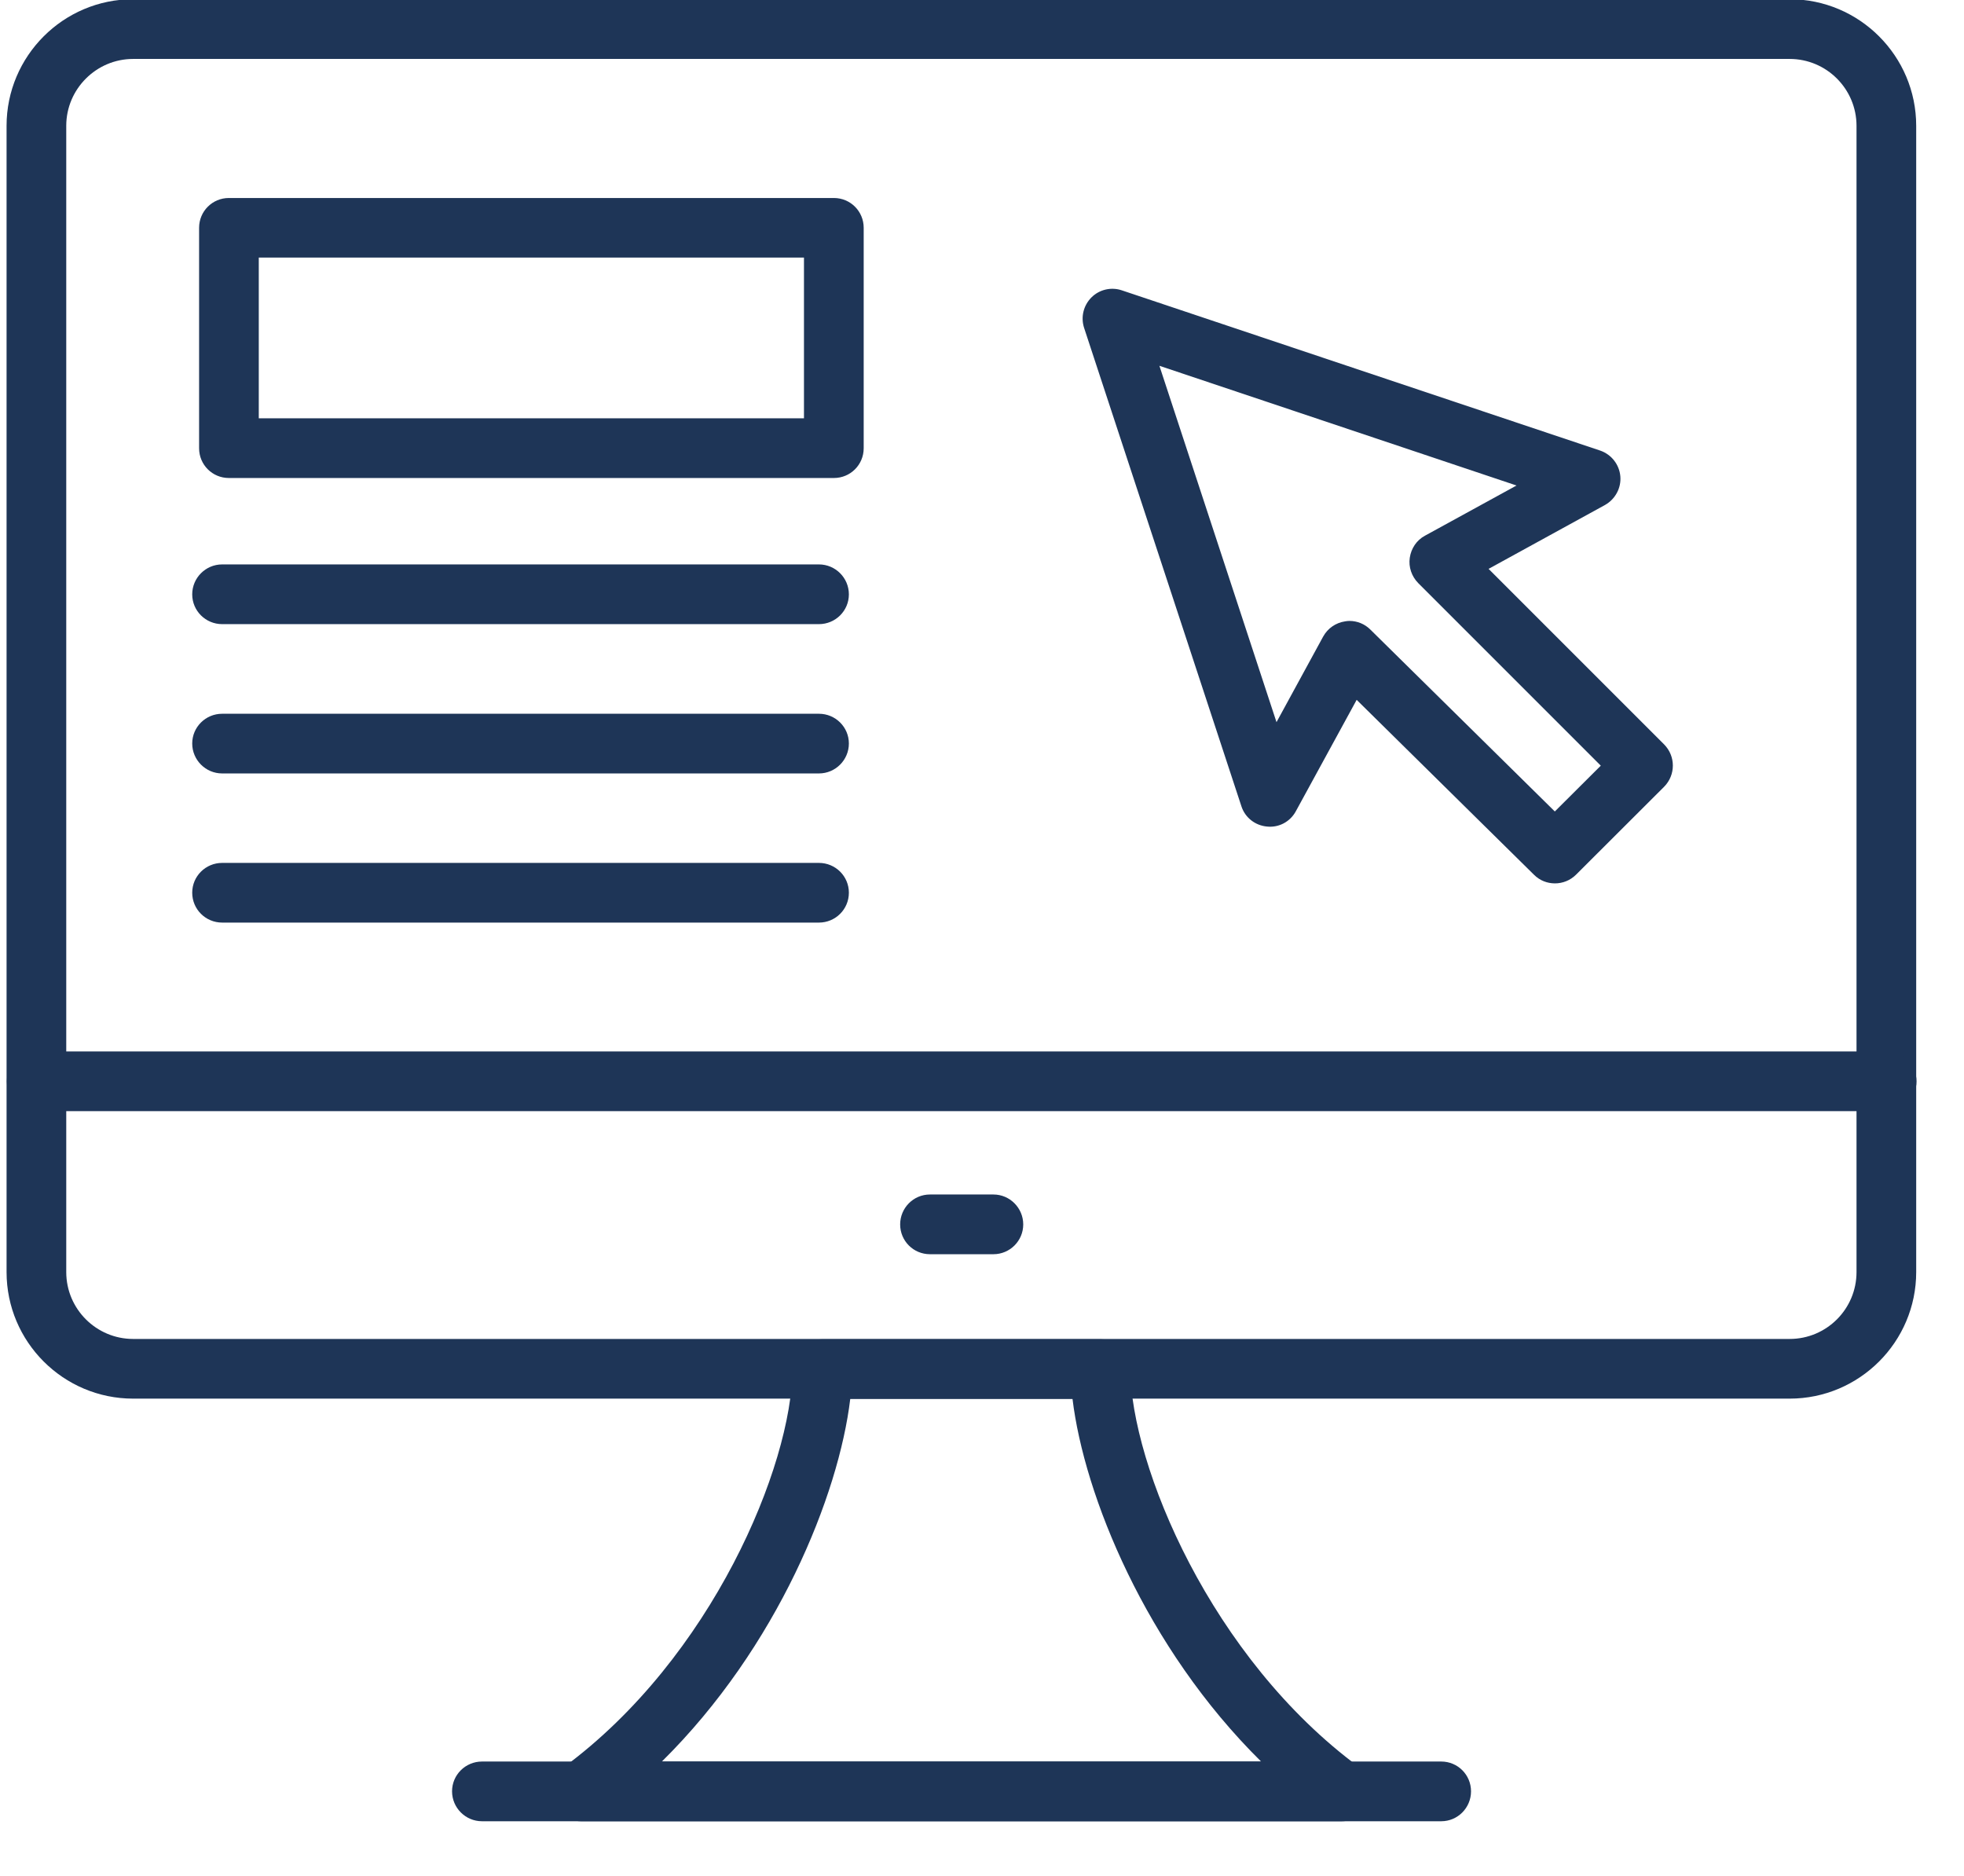
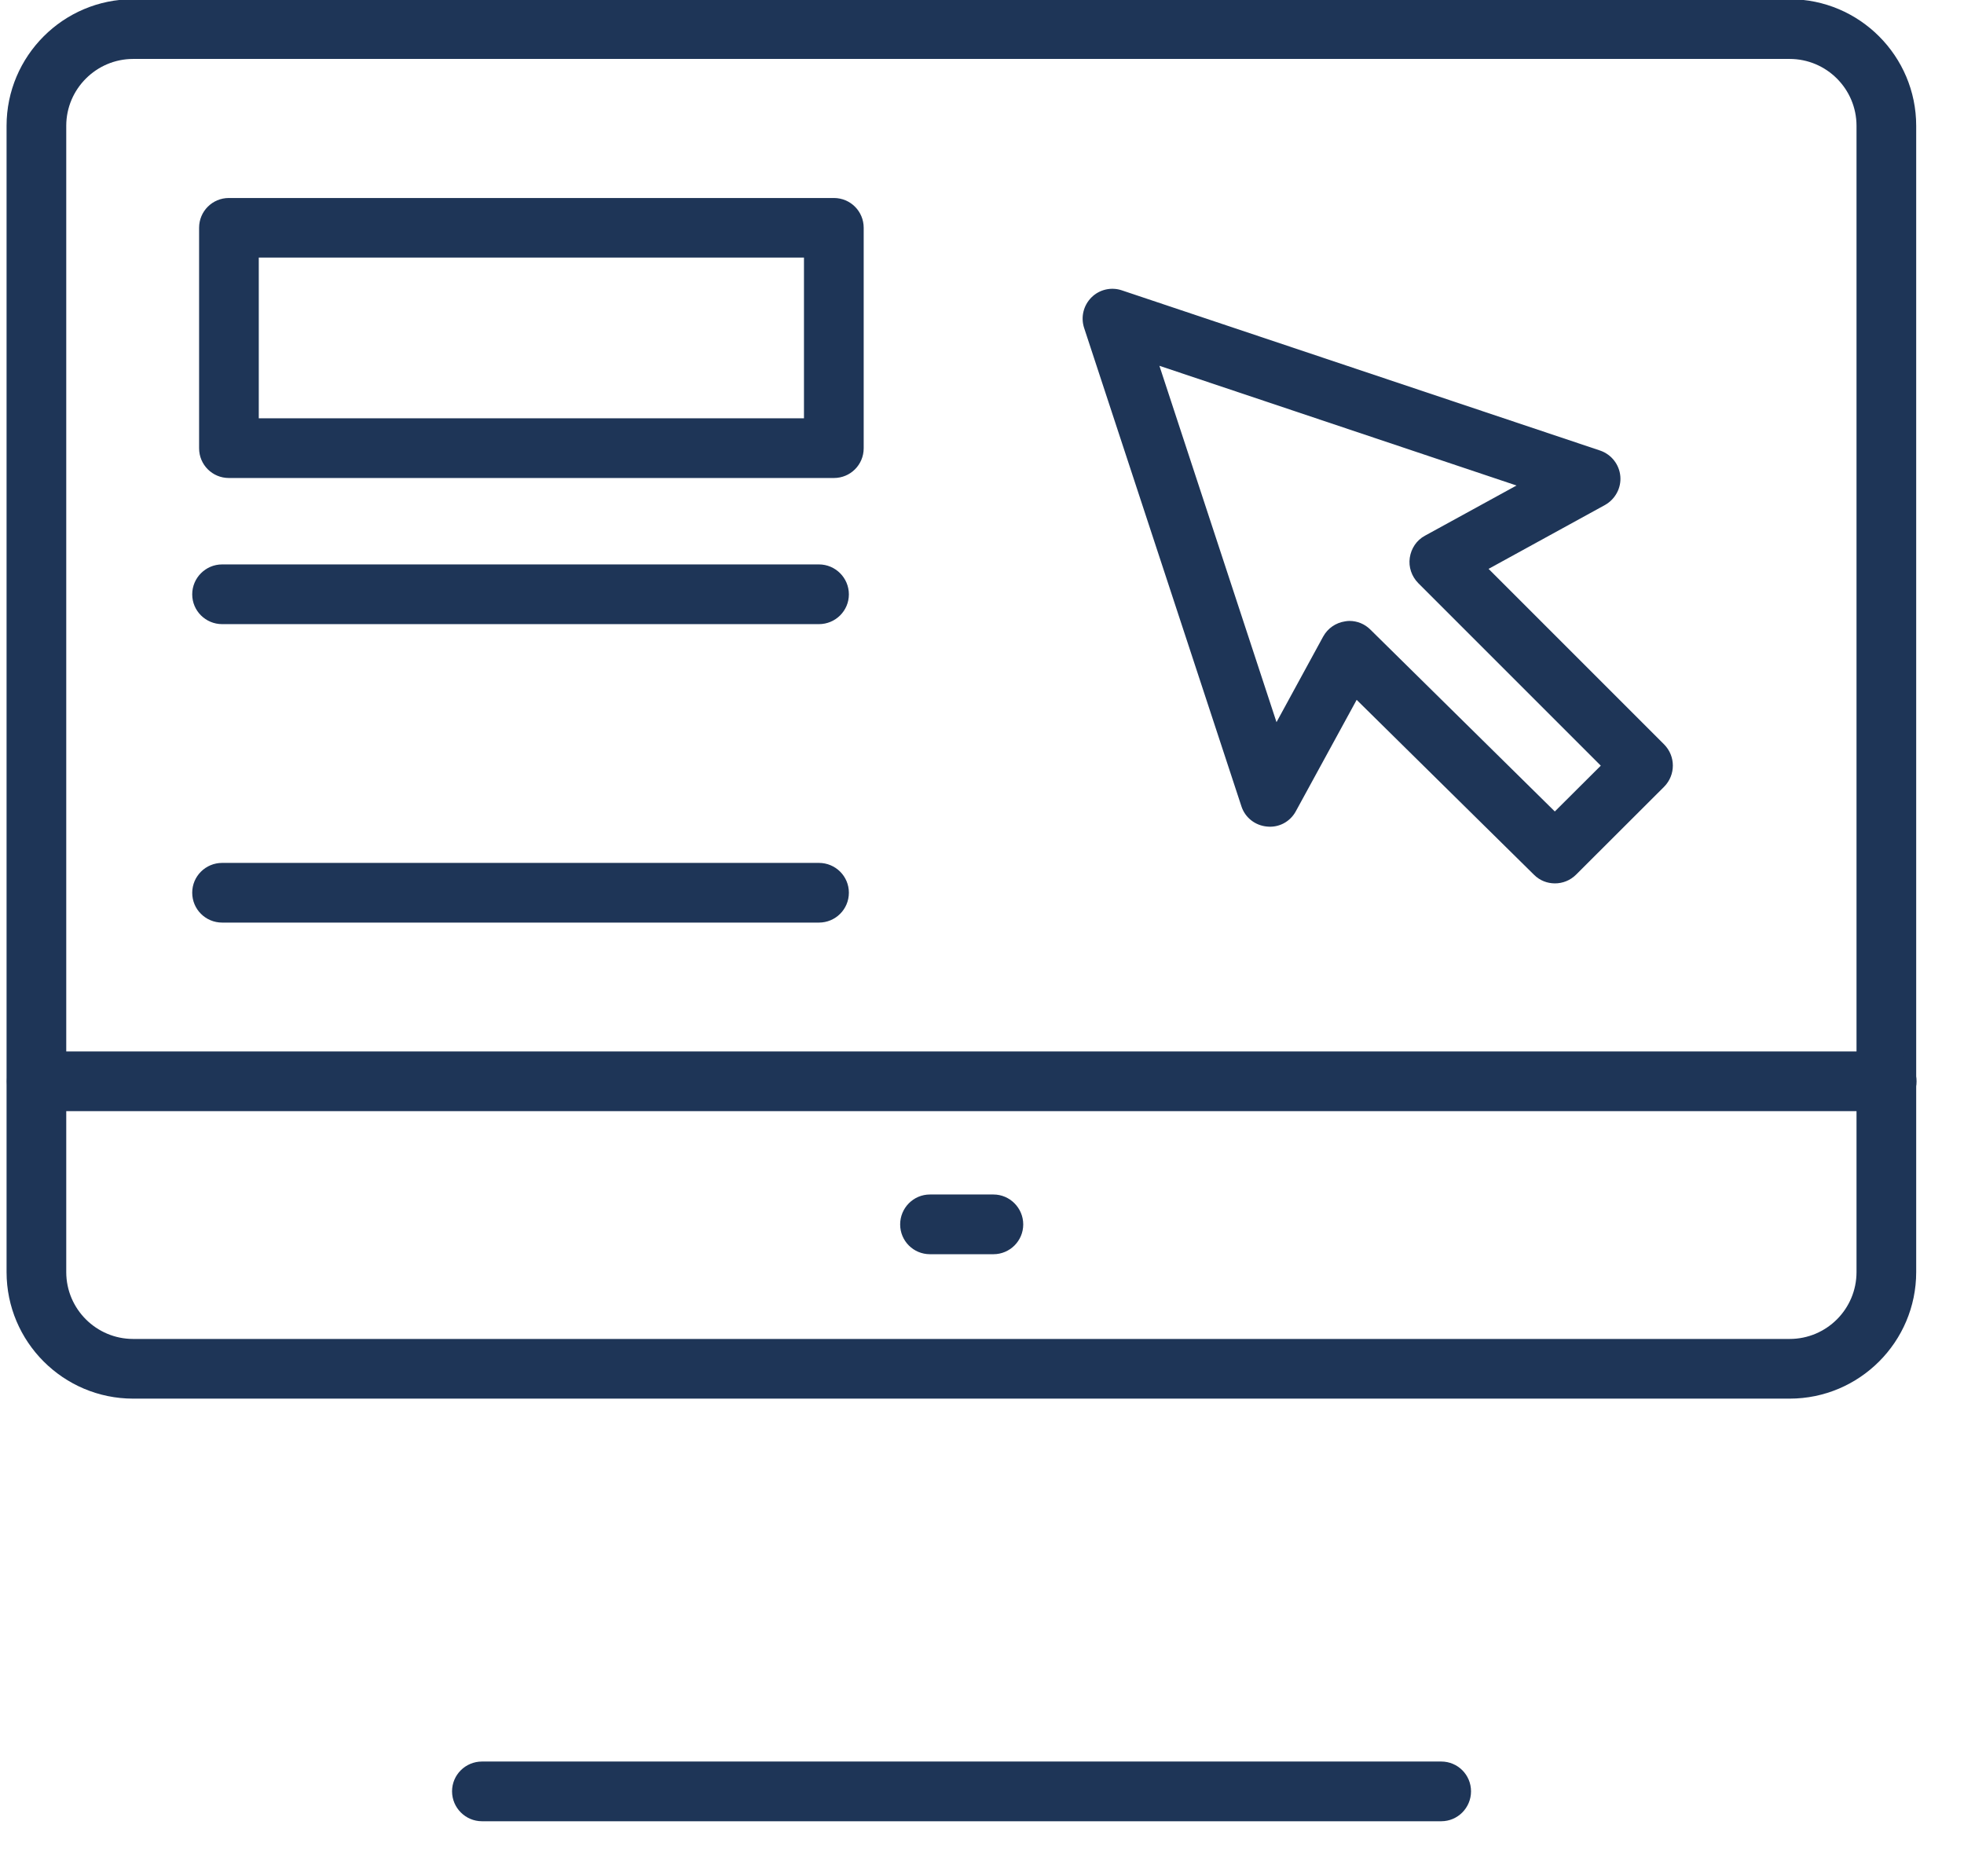
<svg xmlns="http://www.w3.org/2000/svg" width="67" zoomAndPan="magnify" viewBox="0 0 50.25 48" height="64" preserveAspectRatio="xMidYMid meet" version="1.2">
  <defs>
    <clipPath id="f07ad8e94f">
      <path d="M 0.145 0 L 49.371 0 L 49.371 36 L 0.145 36 Z M 0.145 0 " />
    </clipPath>
    <clipPath id="4a72699890">
      <path d="M 0.145 26 L 49.371 26 L 49.371 29 L 0.145 29 Z M 0.145 26 " />
    </clipPath>
  </defs>
  <g id="cfc6004bd9">
    <g clip-rule="nonzero" clip-path="url(#f07ad8e94f)">
      <path style=" stroke:none;fill-rule:nonzero;fill:#1e3557;fill-opacity:1;" d="M 45.789 35.785 L 3.406 35.785 C 1.621 35.785 0.168 34.332 0.168 32.547 L 0.168 3.219 C 0.168 1.434 1.621 -0.02 3.406 -0.02 L 45.789 -0.02 C 47.574 -0.02 49.027 1.434 49.027 3.219 L 49.027 32.547 C 49.027 34.332 47.574 35.785 45.789 35.785 Z M 3.406 1.508 C 2.465 1.508 1.695 2.277 1.695 3.219 L 1.695 32.547 C 1.695 33.492 2.465 34.258 3.406 34.258 L 45.789 34.258 C 46.734 34.258 47.5 33.492 47.5 32.547 L 47.5 3.219 C 47.5 2.277 46.734 1.508 45.789 1.508 Z M 3.406 1.508 " />
    </g>
    <g clip-rule="nonzero" clip-path="url(#4a72699890)">
      <path style=" stroke:none;fill-rule:nonzero;fill:#1e3557;fill-opacity:1;" d="M 48.273 28.43 L 0.938 28.43 C 0.516 28.43 0.176 28.09 0.176 27.668 C 0.176 27.242 0.516 26.902 0.938 26.902 L 48.273 26.902 C 48.695 26.902 49.035 27.242 49.035 27.668 C 49.035 28.09 48.695 28.43 48.273 28.43 Z M 48.273 28.43 " />
    </g>
-     <path style=" stroke:none;fill-rule:nonzero;fill:#1e3557;fill-opacity:1;" d="M 34.328 46.598 L 14.867 46.598 C 14.539 46.598 14.246 46.383 14.145 46.07 C 14.039 45.758 14.152 45.414 14.418 45.219 C 18.215 42.422 20.262 37.5 20.277 35.023 C 20.281 34.605 20.625 34.266 21.043 34.266 L 28.156 34.266 C 28.574 34.266 28.914 34.605 28.918 35.023 C 28.938 37.5 30.984 42.422 34.781 45.219 C 35.047 45.414 35.156 45.758 35.055 46.07 C 34.953 46.383 34.66 46.598 34.328 46.598 Z M 16.934 45.07 L 32.266 45.07 C 29.305 42.145 27.738 38.246 27.441 35.793 L 21.754 35.793 C 21.461 38.246 19.895 42.145 16.934 45.07 Z M 16.934 45.07 " />
    <path style=" stroke:none;fill-rule:nonzero;fill:#1e3557;fill-opacity:1;" d="M 25.418 32.09 L 23.793 32.09 C 23.371 32.09 23.031 31.75 23.031 31.328 C 23.031 30.906 23.371 30.562 23.793 30.562 L 25.418 30.562 C 25.836 30.562 26.18 30.906 26.18 31.328 C 26.18 31.75 25.836 32.09 25.418 32.09 Z M 25.418 32.09 " />
    <path style=" stroke:none;fill-rule:nonzero;fill:#1e3557;fill-opacity:1;" d="M 36.875 46.598 L 12.332 46.598 C 11.91 46.598 11.566 46.254 11.566 45.832 C 11.566 45.41 11.91 45.07 12.332 45.07 L 36.875 45.07 C 37.297 45.07 37.637 45.41 37.637 45.832 C 37.637 46.254 37.297 46.598 36.875 46.598 Z M 36.875 46.598 " />
    <path style=" stroke:none;fill-rule:nonzero;fill:#1e3557;fill-opacity:1;" d="M 39.785 22.602 C 39.59 22.602 39.398 22.531 39.25 22.383 L 34.711 17.906 L 33.156 20.754 C 33.012 21.023 32.723 21.18 32.418 21.148 C 32.113 21.121 31.855 20.918 31.762 20.629 L 27.738 8.391 C 27.648 8.117 27.719 7.816 27.926 7.609 C 28.129 7.406 28.434 7.336 28.707 7.43 L 40.938 11.527 C 41.227 11.625 41.43 11.883 41.457 12.184 C 41.484 12.484 41.328 12.773 41.062 12.922 L 38.086 14.555 L 42.578 19.047 C 42.875 19.348 42.875 19.828 42.578 20.129 L 40.324 22.379 C 40.176 22.527 39.98 22.602 39.785 22.602 Z M 34.527 15.887 C 34.727 15.887 34.918 15.965 35.062 16.109 L 39.781 20.762 L 40.957 19.59 L 36.285 14.918 C 36.117 14.746 36.035 14.508 36.07 14.27 C 36.105 14.031 36.246 13.82 36.457 13.707 L 38.801 12.422 L 29.664 9.359 L 32.66 18.477 L 33.855 16.285 C 33.973 16.074 34.176 15.934 34.414 15.898 C 34.453 15.891 34.488 15.887 34.527 15.887 Z M 34.527 15.887 " />
    <path style=" stroke:none;fill-rule:nonzero;fill:#1e3557;fill-opacity:1;" d="M 21.336 12.23 L 5.855 12.23 C 5.434 12.23 5.094 11.891 5.094 11.469 L 5.094 5.828 C 5.094 5.406 5.434 5.066 5.855 5.066 L 21.336 5.066 C 21.758 5.066 22.098 5.406 22.098 5.828 L 22.098 11.469 C 22.098 11.891 21.758 12.23 21.336 12.23 Z M 6.621 10.703 L 20.57 10.703 L 20.57 6.59 L 6.621 6.59 Z M 6.621 10.703 " />
    <path style=" stroke:none;fill-rule:nonzero;fill:#1e3557;fill-opacity:1;" d="M 20.953 15.969 L 5.684 15.969 C 5.262 15.969 4.918 15.629 4.918 15.207 C 4.918 14.785 5.262 14.441 5.684 14.441 L 20.953 14.441 C 21.375 14.441 21.719 14.785 21.719 15.207 C 21.719 15.629 21.375 15.969 20.953 15.969 Z M 20.953 15.969 " />
-     <path style=" stroke:none;fill-rule:nonzero;fill:#1e3557;fill-opacity:1;" d="M 20.953 19.789 L 5.684 19.789 C 5.262 19.789 4.918 19.445 4.918 19.023 C 4.918 18.602 5.262 18.262 5.684 18.262 L 20.953 18.262 C 21.375 18.262 21.719 18.602 21.719 19.023 C 21.719 19.445 21.375 19.789 20.953 19.789 Z M 20.953 19.789 " />
    <path style=" stroke:none;fill-rule:nonzero;fill:#1e3557;fill-opacity:1;" d="M 20.953 23.605 L 5.684 23.605 C 5.262 23.605 4.918 23.266 4.918 22.84 C 4.918 22.418 5.262 22.078 5.684 22.078 L 20.953 22.078 C 21.375 22.078 21.719 22.418 21.719 22.84 C 21.719 23.266 21.375 23.605 20.953 23.605 Z M 20.953 23.605 " />
    <path style="fill:none;stroke-width:1;stroke-linecap:butt;stroke-linejoin:miter;stroke:#1e3557;stroke-opacity:1;stroke-miterlimit:4;" d="M -0.003 0.5 L 7.39 0.5 " transform="matrix(0.696,0,0,0.696,15.244,0)" />
  </g>
</svg>